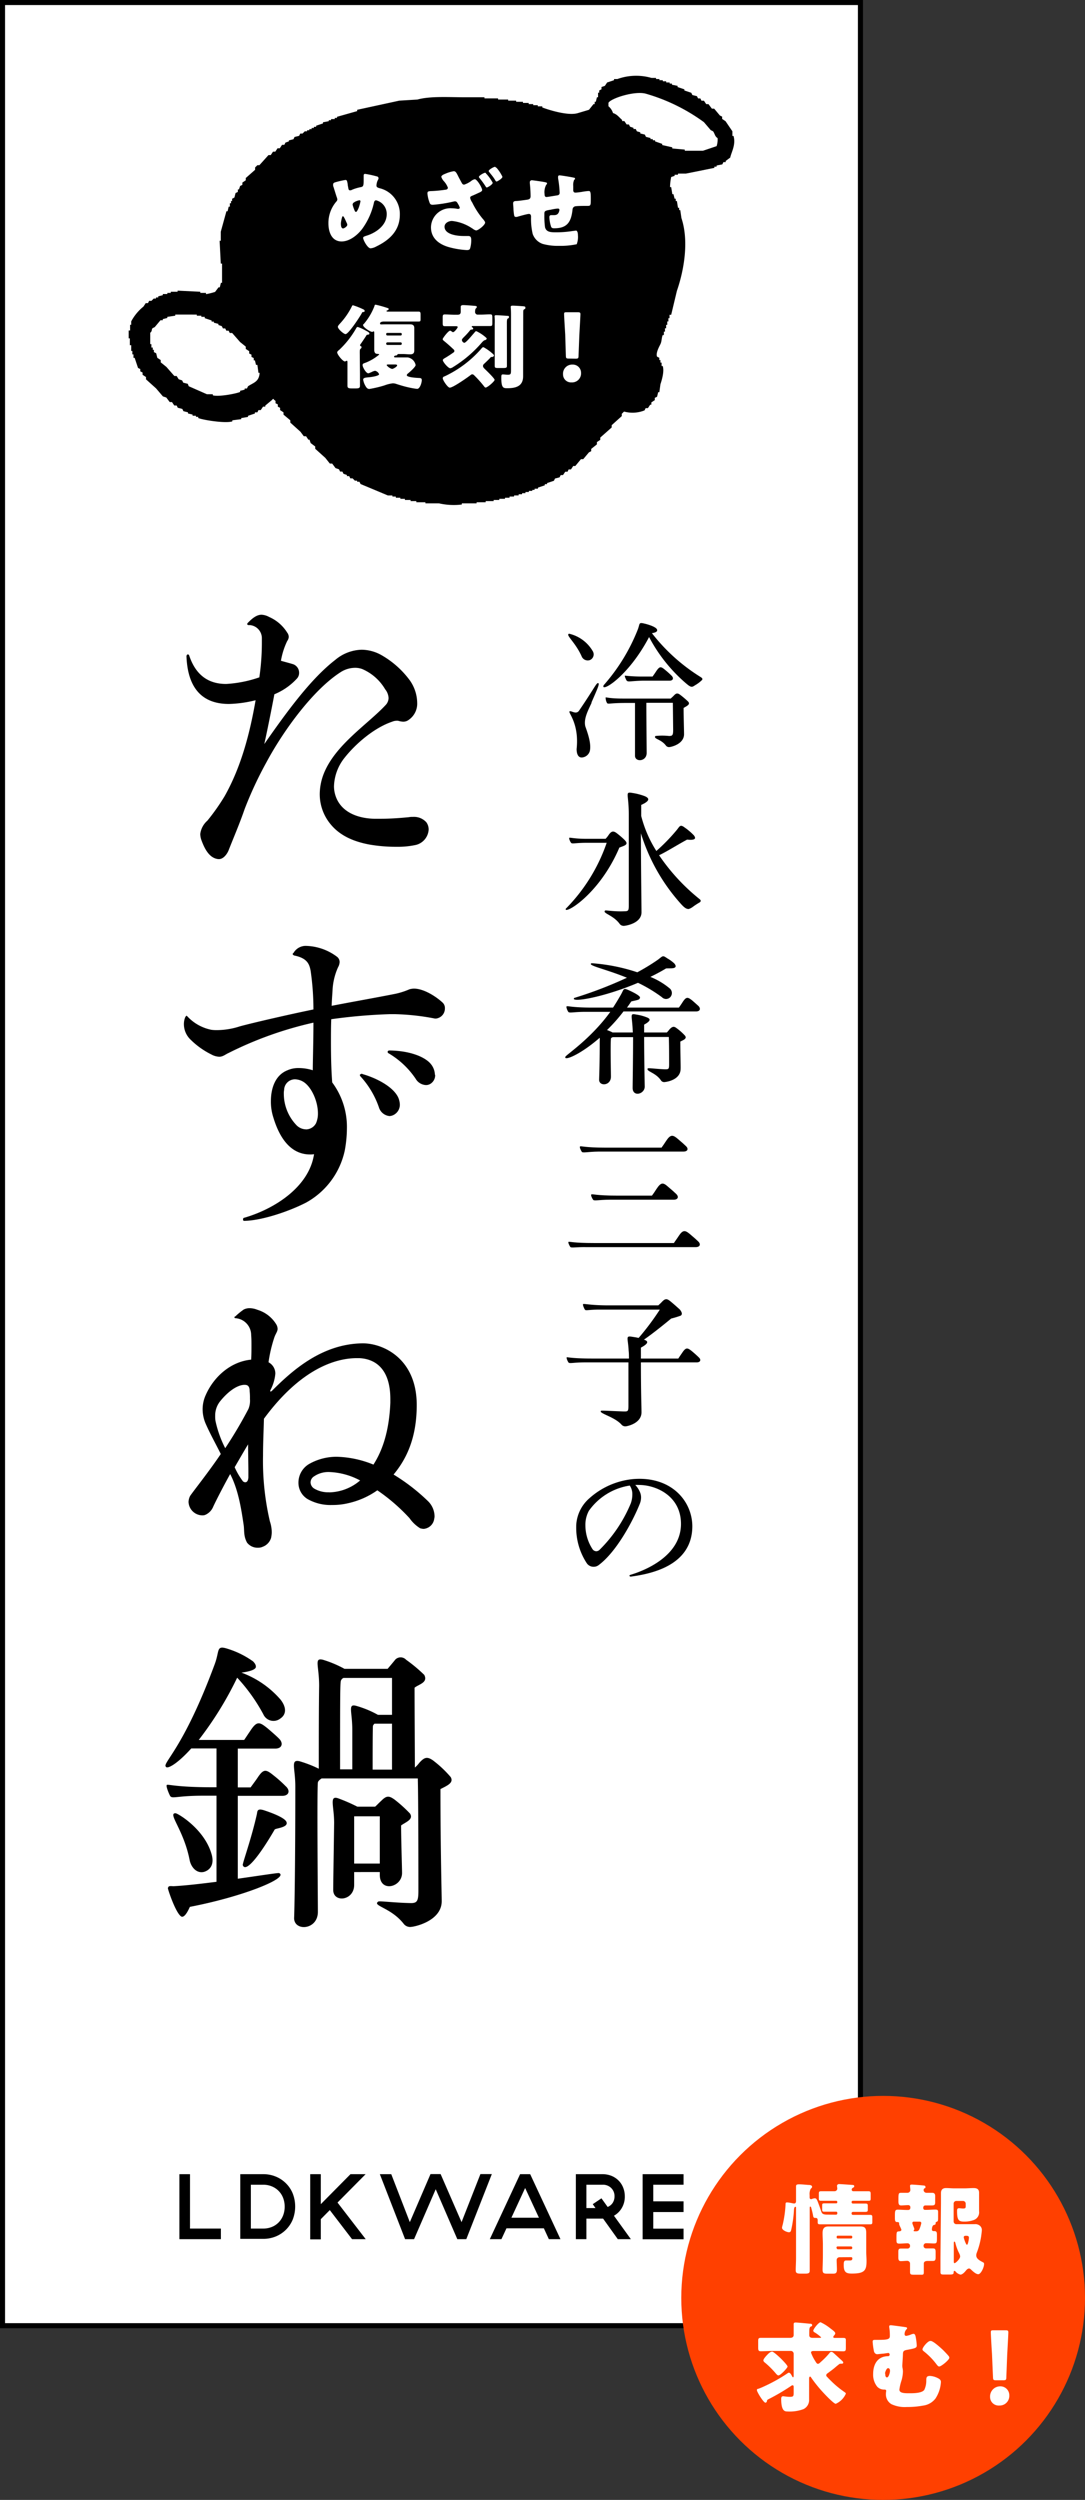
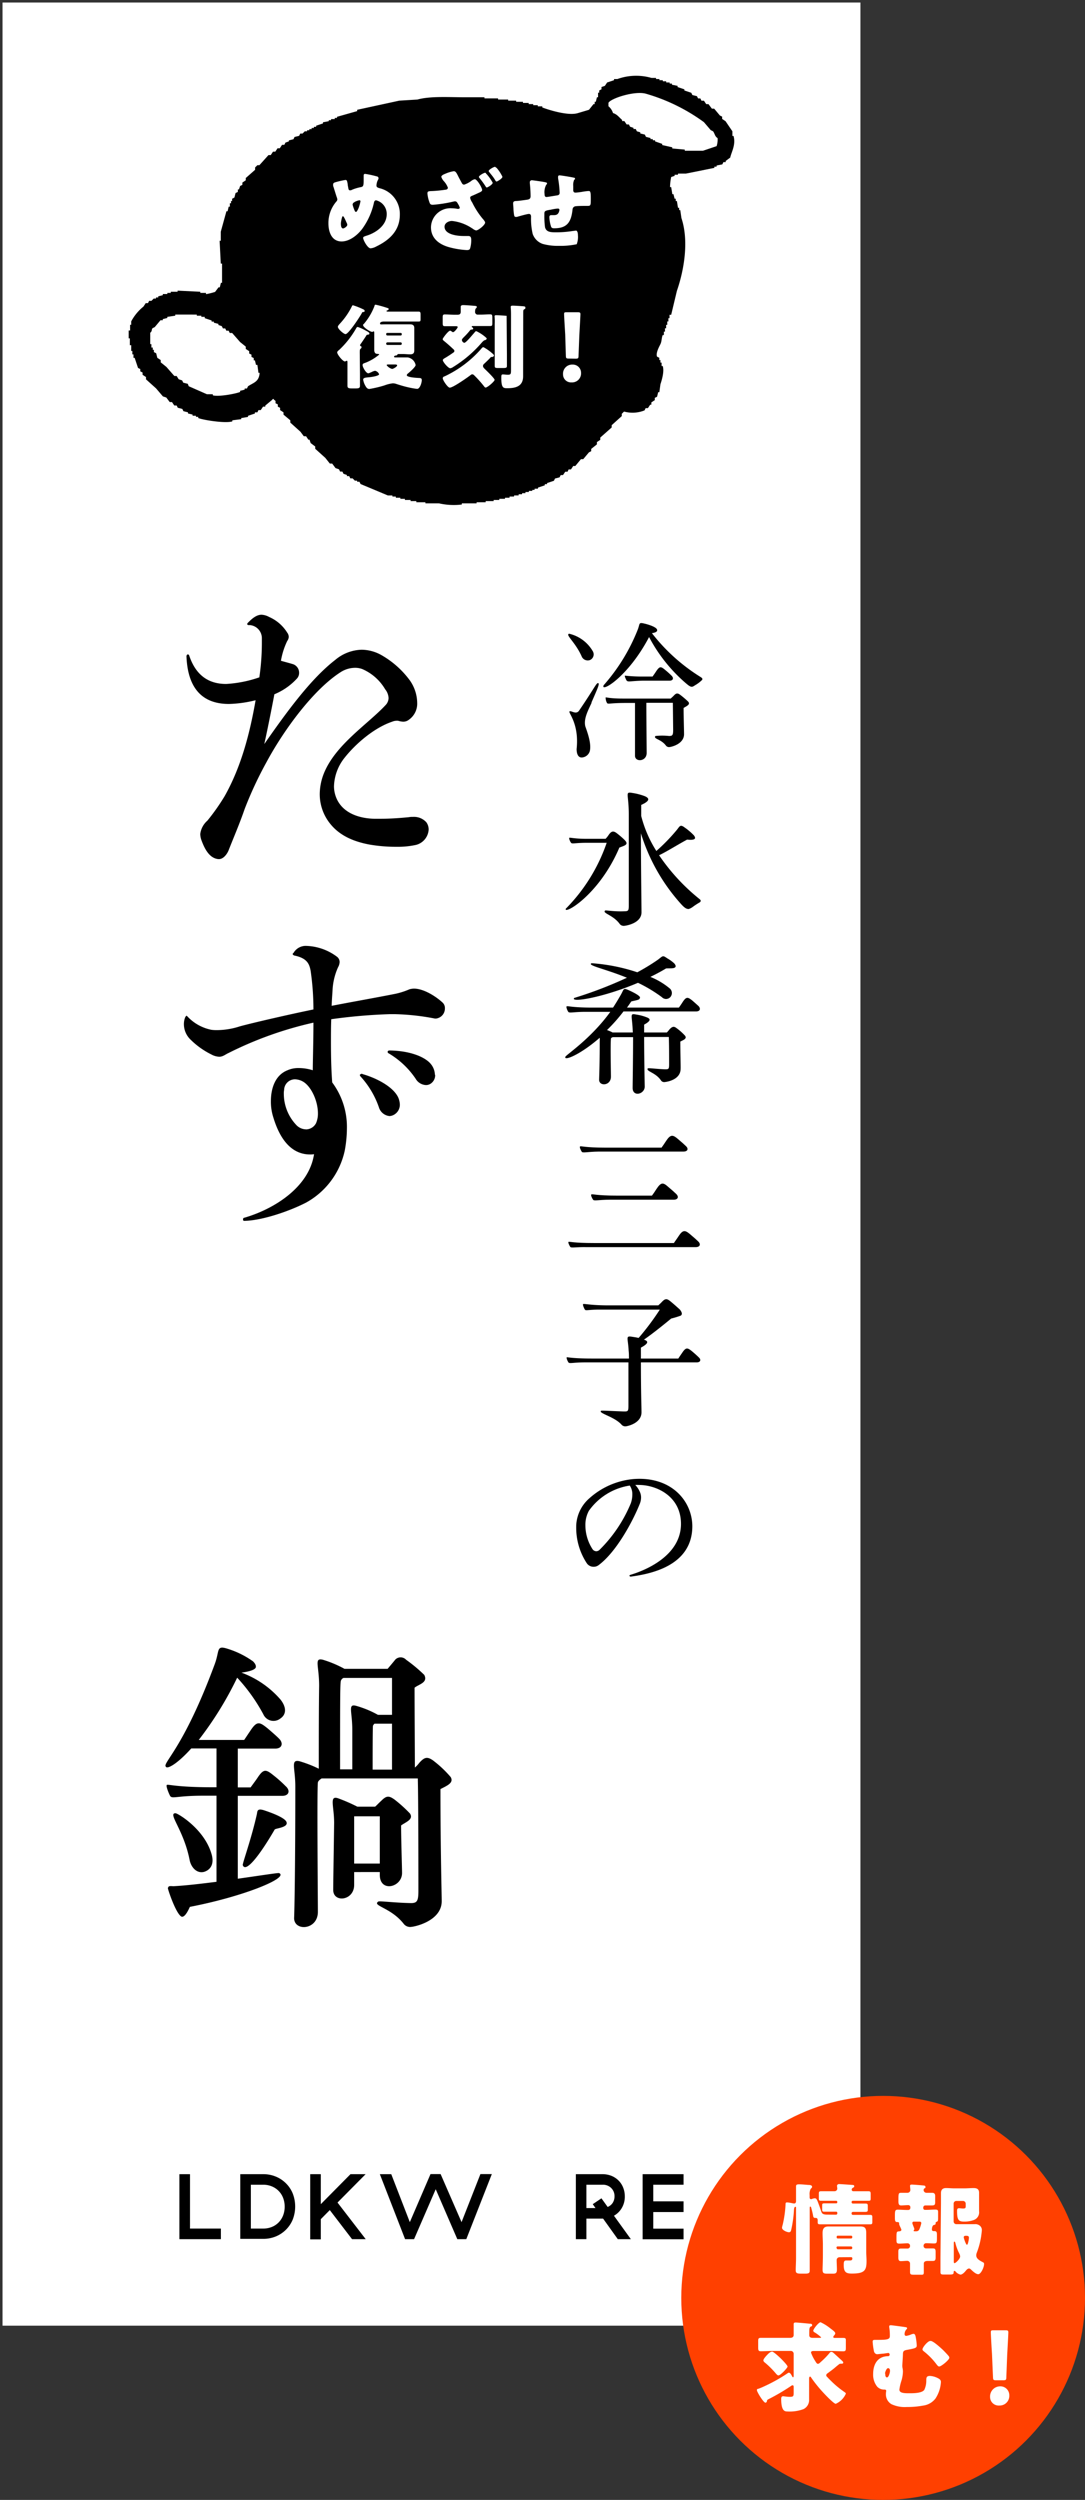
<svg xmlns="http://www.w3.org/2000/svg" id="レイヤー_1" data-name="レイヤー 1" viewBox="0 0 215 495">
  <rect x="0" y="0" width="215" height="495" fill="#333333" stroke="none" />
  <defs>
    <style>.cls-1{fill:#fff;}.cls-2{fill-rule:evenodd;}.cls-3{fill:#ff4000;}</style>
  </defs>
  <title>アートボード 2</title>
  <rect class="cls-1" x="0.5" y="0.5" width="170" height="460" />
-   <path d="M171,461H0V0H171ZM1,460H170V1H1Z" />
  <path class="cls-2" d="M145.35,26.92h-.22V26l-1.36-2-.67-.45v-.45l-.45-.23-1.13-1.35h-.45l-.68-.9h-.45l-.45-.68H139l-.22-.45h-.45l-.23-.45-.9-.22-.22-.45-1.36-.45v-.23l-1.35-.45V17l-1.12-.22v-.23h-.46v-.22h-.67V16.1h-.68v-.22h-.67v-.23H130v-.22h-.9a11,11,0,0,0-6.76.22h-.67v.23l-1.36.45-.45.67-.67.23v.45l-.45.23v.45h-.23v.9h-.22l-.23.9h-.22v.45h-.23l-.9,1.13-2.25.67c-1.94.56-5.75-.66-7-1.13v-.22h-.9v-.23h-.9v-.22h-.9v-.23h-1.13v-.22h-1.35v-.23h-1.58v-.22h-2v-.23H96v-.22H92.18c-3.15,0-6.93-.26-9.46.45l-3.6.22-8.34,1.81V22l-4,1.13v.22h-.45v.23H65.6v.22h-.45V24L64,24.21v.23l-1.35.45v.22h-.45v.23h-.45v.23h-.45v.22h-.45V26h-.45l-.45.45h-.45l-.23.45-.9.22-.22.45-.91.23V28l-.67.23-.23.45h-.45l-.45.68H55l-.45.67h-.45l-.45.68h-.45l-1.8,2H51l-.45.45v.46L48.7,35.25v.45l-.67.45v.45l-.45.23-.23.68h-.22V38l-.45.22-.23.9-.45.23v.45h-.22v.45h-.23v.67h-.23l-.22.91h-.23l-1.12,4.05v1.8h-.23l.23,4.51H44V56h-.22l-.23.9H43.3l-.68.9a14.33,14.33,0,0,1-1.8.45V58H39.69v-.23l-4.5-.22v.22H33.84V58h-.68v.22h-.9v.23l-.9.22v.23h-.45v.22h-.45l-.45.45h-.46l-.22.45h-.45l-.45.68A9.52,9.52,0,0,0,26,63.64v.67h-.22v1.13H25.5V67h.23v1.35H26V69.5h.23v.67h.22v.68h.23l.67,2,.45.23v.45l.45.23v.45l.68.45v.45l2,1.8,1.35,1.58.67.22.68.9h.45l.45.68H35l.23.45.9.23.22.45.9.22v.23l.91.22v.23h.67v.22h.45v.23c.86.37,5.3,1.11,6.76.67v-.22L47.8,83v-.22l1.35-.23v-.22l1.36-.45v-.23H51l.22-.45h.45l.45-.68h.45v-.22l1.36-1.13c.19-.25,0,0,.22-.22.15.27.36.31.45.45v.45l.45.22v.45l.45.23v.45l.68.45v.45l1.35,1.13v.45l2,1.8.67.9h.45l.45.68h.23l.23.67.9.68v.45l2,1.8.9,1.13h.46l.67.9.68.23.22.45h.45l.23.45.67.22v.23h.45l.23.45h.45l.45.45h.45v.22h.45l.23.45,5.4,2.26h.91v.22h.67v.23h.9v.22h.9V99h1.13v.22H82.5v.23h1.8v.22H87a13.25,13.25,0,0,0,4.51.23v-.23h2.93v-.22h1.8v-.23h1.58V99h1.12v-.23h1.13v-.22h.9v-.23h.9v-.22h.9v-.23h.68v-.22h.67v-.23h.68v-.22h.68V97h.45v-.23h.67v-.22l1.35-.45v-.23h.45v-.22l1.36-.45.22-.45.9-.23.23-.45h.45l.45-.67h.45l.22-.45h.46l.45-.68H114l1.12-1.35h.45l1.13-1.35.45-.23v-.45l1.13-.9v-.45l.67-.45v-.45l2.26-2v-.45l2-1.8v-.45l.45-.45a6.35,6.35,0,0,0,4.06-.23l.22-.45h.45l.45-.68h.23v-.45l.68-.45v-.45l.45-.22.22-.9h.23l.22-1.58c.21-.63.82-2.51.45-3.61h-.22v-.67h-.23V71.3h-.22v-.45l-.45-.23c-.31-.73.5-2.11.67-2.48.28-.59.2-1.16.45-1.8h.23v-.67h.22V65h.23v-.68h.22v-.67h.23V63h.22v-.67H133l1.13-4.73c1.43-4.14,2.41-9.88.9-14.42l-.23-1.58h-.22v-.45h-.23l-.22-1.35h-.23v-.45h-.22l-.23-.9h-.22L133,37.05h-.23a10.74,10.74,0,0,1,.23-2l.68-.23v-.22h.67v-.23h1.58l5.63-1.13V33H142v-.23l1.13-.22.22-.45h.45v-.23l.9-.67C144.92,30.13,145.86,28.64,145.35,26.92ZM49.15,76.48l-.22.45h-.45v.23l-.9.22v.23c-.74.32-4.16,1-5.41.67v-.22H41l-3.6-1.58L37.21,76l-.9-.23-.22-.45-.68-.22L35,74.45h-.45l-1.58-1.8-1.12-.9V71.3l-.68-.45-.22-.9-.45-.23v-.45h-.23v-.45H30v-.68h-.23V65.89c.45-.39.19-.52.45-.9l.45-.23,1.13-1.35h.45v-.22l.9-.23v-.22l1.58-.23v-.22H39v.22h.9v.23h.67V63l1.36.45v.23h.45v.22l.9.23v.22l.67.23.23.45h.45l.22.45h.45l.23.45H46l1.58,1.8,1.12.9v.46l.68.45V70l.45.22v.45l.45.23v.45h.23l.22.9H51l.22,1.58h.23C51.32,75.61,50.29,75.73,49.15,76.48ZM142,28.94l-2.7.91h-3.61v-.23l-2.47-.22v-.23l-2-.45v-.23L129.81,28v-.22h-.45v-.23h-.46v-.22l-.9-.23-.22-.45-.9-.22v-.23L126.2,26l-.22-.45h-.45v-.23l-.68-.23-.23-.45h-.45l-.45-.67h-.45v-.23c-.57-.48-1-1.13-1.8-1.35a2.83,2.83,0,0,0-.9-1.35v-.68c.47-.9,5.26-2.43,7.43-1.8a36.67,36.67,0,0,1,11.49,5.63l1.35,1.58.46.23c.38.54.34,1,.9,1.35A4.23,4.23,0,0,1,142,28.94Z" />
  <path d="M115.24,129.92c-1.29-2.85-3.27-4.23-2.46-4.44a7.35,7.35,0,0,1,4.71,3.51,1.22,1.22,0,0,1-.6,1.71A1.3,1.3,0,0,1,115.24,129.92Zm2,9.21c-.66,1.47-1.62,3.15-1.26,4.68.45,1.29,1.23,3.39.9,4.89a1.75,1.75,0,0,1-1.62,1.29c-1,0-1-1.44-1-1.68.54-5-1.68-7.17-1.41-7.44s1.29.72,1.89-.15c3.06-4.47,3.42-5.52,3.78-5.46S118.45,136.25,117.19,139.13ZM139,134.75a6.52,6.52,0,0,1-1.26.93c-.63.42-.78.51-1.86-.42a31.29,31.29,0,0,1-7.26-9.12c-4.2,8-9.72,11.13-9,9.54a37.37,37.37,0,0,0,6.75-11c.48-1.23.12-1.5,1.35-1.2.54.12,2.22.6,2.46,1.14s-.6.69-1,.75a36.7,36.7,0,0,0,9.72,8.73C139.18,134.3,139.33,134.48,139,134.75Zm-15.63,3.57h9.54c.18-.18.36-.33.51-.48.45-.48.72-.75,1.35-.27a17.16,17.16,0,0,1,1.59,1.35c.51.57-.27.87-.9,1.26,0,1.65.09,4.62.09,5.25-.06,1.92-2.52,2.46-2.85,2.49a.77.77,0,0,1-.75-.3c-1-1.32-2.55-1.29-2.07-1.89a12.56,12.56,0,0,1,2.7,0c.69,0,.81-.18.81-1.23l-.06-5.34h-5.25c0,3.3.06,9.3.06,9.93,0,1.71-2.25,1.86-2.31.6V139.19H124c-3.21,0-3.51.3-3.72,0a2.21,2.21,0,0,1-.27-1.08C120.07,138,120.58,138.32,123.4,138.32Zm.81-3.54c-.12-.21-.48-.93-.33-1a29.67,29.67,0,0,0,3.36.18h2.1s.48-.66.72-1.05c.69-1,.9-1,1.8-.24a15.62,15.62,0,0,1,1.23,1.11c.48.45.36,1-.39,1h-5.37C125,134.84,124.45,135.08,124.21,134.78Z" />
  <path d="M112.12,179.93a34.55,34.55,0,0,0,8.1-13.05h-4c-2.22,0-2.85.27-3.06,0s-.48-.93-.33-1,1,.21,3.39.21H120a5.41,5.41,0,0,0,.6-.75c.6-.87,1-.87,1.77-.24a16,16,0,0,1,1.35,1.17c.6.6.57.9-.06,1.2-.42.18-.87.33-.93.36C118.69,177.32,111.61,181.22,112.12,179.93Zm11.58,3.39a1,1,0,0,1-.87-.33c-1.29-1.83-3.57-2.16-2.91-2.7.12-.09,1.77.24,3.78.15.78,0,.9-.12.9-1.11,0-.15,0-17.67,0-18.06,0-4.11-.84-4.53.72-4.26a12.09,12.09,0,0,1,2.43.63c.63.27,1.47.78-.69,1.74v2.19a24,24,0,0,0,3,6.93,36.93,36.93,0,0,0,4.08-4.2c.57-.72.66-1.11,1.53-.45a11.74,11.74,0,0,1,1.83,1.56c.18.24.27.45.21.6-.18.39-1.2.27-1.56.24-2,1.08-4.17,2.46-5.55,3.09a39.59,39.59,0,0,0,8,8.67c.24.18.39.42.06.66a13.92,13.92,0,0,0-1.38.9,2.61,2.61,0,0,1-.81.42c-.33,0-.69-.06-1.53-1A37.3,37.3,0,0,1,127,165c0,5.85.12,14.79.12,15.66C127.09,182.81,124.12,183.29,123.7,183.32Z" />
  <path d="M138.4,199.19c.48.48.36,1.05-.39,1.08H123.55a33.25,33.25,0,0,1-3.27,3.69,7.29,7.29,0,0,1,1.11.48h4c-.09-3.51-.75-3.84.75-3.54a9.24,9.24,0,0,1,2.1.57c.57.24.9.6-.6,1.41,0,.45,0,1,0,1.56h4.5c.15-.15.45-.51.54-.63.51-.54.84-.63,1.29-.3a10.93,10.93,0,0,1,1.77,1.56c.48.63-.45.9-.93,1.17,0,2.31.09,5,.06,5.37,0,2.22-2.76,2.61-3.12,2.64a.75.75,0,0,1-.78-.33c-1.08-1.59-3-1.77-2.61-2.37.09-.12,1.74.12,3.39.18.72,0,.84,0,.84-1,0-1.59,0-3.81-.06-5.4h-4.89c0,3.57.09,8.49.12,9.81,0,1.53-2.4,2.13-2.4.27,0-.63.09-5.79.09-10.05v0h-4c-.21.06-.39.18-.39.33-.12,1.2,0,6.54,0,7.5,0,1.8-2.28,1.95-2.34.66,0-.57.12-2.73.12-7.77a3.82,3.82,0,0,0,0-.6c-3.81,3.33-7.14,4.68-6.81,3.78.12-.39,5-3.51,8.91-8.91H116c-2.31,0-3.18.3-3.39,0s-.45-.93-.33-1.08,1,.24,5,.24h4.2c.51-.78,1-1.59,1.5-2.46.66-1.14.48-1.44,1.38-1.08.69.3,2.31,1.05,2.46,1.5a.48.48,0,0,1-.36.48c-.36.15-1.35.3-1.38.36-.27.39-.54.81-.84,1.2h10.29c.21-.3.51-.72.75-1.11.72-1.08,1-1,1.89-.3C137.74,198.59,138.19,199,138.4,199.19ZM132,191.75c-1,.6-2.07,1.17-3.12,1.68a14.58,14.58,0,0,1,3.75,2.22,1.2,1.2,0,0,1,.18,1.8,1.14,1.14,0,0,1-1.65,0,28.79,28.79,0,0,0-4.74-2.85c-6.9,2.94-13.53,4-12.63,3a81.81,81.81,0,0,0,10.44-4c-4.41-1.8-7.95-2.43-7-2.88a36.62,36.62,0,0,1,9.06,1.8,42.51,42.51,0,0,0,4.08-2.49c1.05-.81.93-.9,1.86-.27a7.45,7.45,0,0,1,1.38,1c.3.36.39.66.09.84S132.82,191.72,132,191.75Z" />
  <path d="M113,246.89c-.15-.21-.51-.93-.33-1s1,.24,5,.24h15.87c.24-.39.6-.84.9-1.32.87-1.35,1.32-1.26,2.31-.42.72.6,1.32,1.14,1.56,1.38.63.57.42,1.17-.45,1.17H116.35C114.07,246.89,113.2,247.16,113,246.89Zm2.28-18.84c-.15-.21-.51-.93-.33-1.05s1,.24,4.92.24h11.22c.27-.39.6-.84.9-1.32.87-1.32,1.32-1.26,2.31-.42.72.6,1.32,1.14,1.56,1.38.66.57.42,1.14-.42,1.14h-16.8C116.35,228.05,115.48,228.35,115.27,228.05ZM132.4,235c.72.6,1.32,1.14,1.56,1.38.63.57.39,1.17-.45,1.17H120.88c-2.28,0-3.15.3-3.36,0s-.51-.93-.33-1.05,1,.24,5,.24h7c.27-.36.6-.84.9-1.32C131,234.05,131.41,234.11,132.4,235Z" />
  <path d="M133,261.08c-2.22,1.83-4.11,3.3-5.43,4.2a.11.11,0,0,1,.09,0c.69.24,1.08.63-.66,1.56V269h7.41c.21-.33.48-.72.75-1.11.75-1.14,1.05-1.05,1.89-.39.69.57,1.2,1.05,1.41,1.26.54.48.33,1-.39,1H127c0,5.94.12,8.94.12,9.87,0,2.07-2.46,2.7-3.09,2.79a1,1,0,0,1-.9-.36c-1.44-1.59-4.71-2.25-4-2.73.15-.06,2.58.09,4.5.15.78,0,.9,0,.9-1.17v-8.55H116c-2.52,0-3.15.3-3.36,0s-.45-.93-.33-1,1,.24,5,.24h7.32c0-.57,0-1.08-.06-1.56-.12-2.61-.72-3,.81-2.73.42.06.78.12,1.17.21a51.16,51.16,0,0,0,4.2-5.61H118.9c-2.4,0-2.82.27-3,0s-.45-.93-.36-1.08,1.29.21,4.62.24h10.29c.12-.12.36-.33.57-.54.84-.93,1.14-.84,2-.12s1.47,1.29,1.65,1.44c.42.48.63,1,.21,1.26A17.93,17.93,0,0,1,133,261.08Z" />
  <path d="M125,312.18H125c-.15,0-.27-.09-.27-.18s.06-.12.21-.18c2.76-.81,10-3.69,10-10.08,0-5.49-4.86-7.71-8.34-7.71a5.78,5.78,0,0,0-.72,0,4.66,4.66,0,0,1,1,1.59,2.6,2.6,0,0,1,.15.84,3.39,3.39,0,0,1-.27,1.35c-1.41,3.51-4.65,9.51-8.13,12.09a1.57,1.57,0,0,1-1,.33,1.6,1.6,0,0,1-1.35-.69,12.77,12.77,0,0,1-2.1-7.19v-.28a7.57,7.57,0,0,1,2.61-5.4,15.1,15.1,0,0,1,8.76-3.81c7.5-.57,11.64,4.38,11.64,9.39C137.14,310.14,128.74,311.67,125,312.18ZM125,297.66a5.24,5.24,0,0,0,.3-1.71,3,3,0,0,0-.51-1.8,12.18,12.18,0,0,0-8.1,5A5.8,5.8,0,0,0,116,302a8.68,8.68,0,0,0,1.41,4.74.93.93,0,0,0,.75.42,1,1,0,0,0,.6-.24A28,28,0,0,0,125,297.66Z" />
  <path d="M84.94,164.29a3.33,3.33,0,0,1-2.48,3,16.72,16.72,0,0,1-3.85.38,30.72,30.72,0,0,1-5.39-.44c-3-.56-5.77-1.67-7.69-4a9.31,9.31,0,0,1-2.17-6.07,11.27,11.27,0,0,1,.81-4c2.29-5.71,8.68-9.74,12.21-13.52a2.09,2.09,0,0,0,.62-1.42,3,3,0,0,0-.68-1.74,9.73,9.73,0,0,0-4.53-4,4,4,0,0,0-1.42-.25,5.35,5.35,0,0,0-2.79.81c-5.4,3.41-11.29,11.41-14.76,17.85a74.94,74.94,0,0,0-4.34,9.3c-1,2.92-2.29,5.89-3.16,8.13-.31.8-1.06,1.79-1.92,1.79h-.13c-1.92-.18-2.85-2.35-3.41-3.9a4,4,0,0,1-.18-1.06,4.2,4.2,0,0,1,1.42-2.66,41.89,41.89,0,0,0,3.41-4.84c3.29-5.83,5-12.46,6.14-19a24.14,24.14,0,0,1-5.27.74c-3.91,0-8.12-1.67-8.43-9.42,0-.43.43-.56.56-.12,1.48,4.4,4.4,5.58,7.31,5.58a24.3,24.3,0,0,0,6.57-1.31,47.3,47.3,0,0,0,.5-6.75v-.93a2.6,2.6,0,0,0-2.42-2.67c-.25.06-.49-.06-.49-.19a.45.45,0,0,1,.12-.24c1.18-1.24,2-1.62,2.73-1.62a3.44,3.44,0,0,1,1.49.44,7.94,7.94,0,0,1,3.59,3.1,1.46,1.46,0,0,1,.31.87,1.62,1.62,0,0,1-.31.8,14.62,14.62,0,0,0-1.24,3.91c.87.25,1.61.43,2.42.68a1.79,1.79,0,0,1,1.18,1.67,1.64,1.64,0,0,1-.44,1.18,12.53,12.53,0,0,1-4.46,3.1c-.5,2.67-1.43,7.32-2,9.86,4.41-6.32,9.18-12.9,14.08-16.68a8.45,8.45,0,0,1,5.21-2,8.15,8.15,0,0,1,4,1.11,18.13,18.13,0,0,1,5.58,5,7.91,7.91,0,0,1,1.43,4.41A3.89,3.89,0,0,1,81,142.53a1.78,1.78,0,0,1-1.12.37,3.68,3.68,0,0,1-.8-.13,1.12,1.12,0,0,0-.44-.06,2.38,2.38,0,0,0-.93.19c-3.66,1.24-7.31,4.46-9.42,7.13a9.49,9.49,0,0,0-2.11,5.7,6.19,6.19,0,0,0,.68,2.73c1.43,2.73,4.59,3.6,7.32,3.66h1.18c1.92,0,3.78-.13,5.64-.31a3.64,3.64,0,0,1,.8-.06,3.31,3.31,0,0,1,2.67,1.05A2.41,2.41,0,0,1,84.94,164.29Z" />
  <path d="M88.16,199.63a2,2,0,0,1-1.74,2.05h-.24a46.74,46.74,0,0,0-7.94-.87h-1a108.13,108.13,0,0,0-11.6,1c-.06,1.49-.06,3-.06,4.59,0,2.73.06,5.45.25,7.93a14.72,14.72,0,0,1,2.91,9.24,24.16,24.16,0,0,1-.43,4.28,15.48,15.48,0,0,1-7.69,10.29c-3.53,1.8-8.8,3.54-12.21,3.6a.23.23,0,0,1-.25-.25c0-.19.06-.37.25-.37,5.82-1.68,12.83-6,13.82-12.59a3.64,3.64,0,0,1-.8.06c-2.61,0-5.52-1.55-7.26-7.31a10.11,10.11,0,0,1-.49-3.23c0-2.48.8-5.14,3.28-6.13a5.32,5.32,0,0,1,2.23-.44,9.28,9.28,0,0,1,2.79.44c0-1.8.13-5.77.13-9.43a72.91,72.91,0,0,0-16.8,6c-.69.31-1.12.75-1.86.75a3.47,3.47,0,0,1-1.55-.44,15.76,15.76,0,0,1-4.1-2.91,4.26,4.26,0,0,1-1.36-3.1,3.73,3.73,0,0,1,.19-1.18c.12-.31.24-.49.37-.49l.12.12a8.83,8.83,0,0,0,4.78,2.67,7.65,7.65,0,0,0,1.17.06,14.85,14.85,0,0,0,4.47-.75c2.73-.74,10-2.41,14.57-3.34a53.6,53.6,0,0,0-.56-7.69c-.25-1.24-.62-2.48-3.29-3C58,189,58,189,58,188.9s.06-.12.18-.24a2.78,2.78,0,0,1,2.42-1.37,10.68,10.68,0,0,1,6.2,2.17,1.32,1.32,0,0,1,.5,1.06,2.35,2.35,0,0,1-.31,1A12.49,12.49,0,0,0,65.9,196c-.06,1.12-.12,1.55-.18,3.16,3.47-.68,9.73-1.79,12.77-2.41a14.81,14.81,0,0,0,2.66-.87,3.79,3.79,0,0,1,.87-.13c1.86,0,4.22,1.43,5.64,2.73A1.45,1.45,0,0,1,88.16,199.63Zm-27.53,24a2.28,2.28,0,0,0,2-1.24,4.76,4.76,0,0,0,.37-1.92c0-2.48-1.3-5.21-2.79-6.2a3.38,3.38,0,0,0-1.74-.56,2.15,2.15,0,0,0-2.17,2.11,3.17,3.17,0,0,0-.06.75,9,9,0,0,0,2.42,6.13A2.72,2.72,0,0,0,60.63,223.62Zm18.6-5a2.27,2.27,0,0,1-1.3,2.17,2,2,0,0,1-.74.19,2.44,2.44,0,0,1-2.11-1.74,17.54,17.54,0,0,0-3.66-6.13c-.06-.13-.12-.19-.12-.25s.18-.25.37-.25a.22.22,0,0,1,.18.06c2.67.75,6.08,2.48,7.07,4.65A3.84,3.84,0,0,1,79.23,218.66Zm7-5.82a2,2,0,0,1-.69,1.61,1.66,1.66,0,0,1-1.17.43,2.49,2.49,0,0,1-2-1.24A16.59,16.59,0,0,0,77,208.56a.35.35,0,0,1-.19-.25c0-.19.13-.31.38-.31,4.15.06,6.94,1.3,8.06,2.54A3.52,3.52,0,0,1,86.18,212.84Z" />
-   <path d="M83.94,302.73a3.37,3.37,0,0,1-.68-.12,7.1,7.1,0,0,1-2.11-2,36.89,36.89,0,0,0-6.38-5.52,16.08,16.08,0,0,1-5.71,2.54,13.45,13.45,0,0,1-3.28.37,9.18,9.18,0,0,1-4.84-1.18,3.76,3.76,0,0,1-1.8-3.28,4.28,4.28,0,0,1,2.11-3.66,11,11,0,0,1,5.52-1.43A20.54,20.54,0,0,1,74,290c1.55-2.41,3.1-6.13,3.35-12.27v-.68c0-6.51-3.47-8-6.14-8.13h-.49c-4.16,0-11.1,2.05-18.42,12-.06,2.42-.18,4.9-.18,7.32a52.69,52.69,0,0,0,1.36,13,6.91,6.91,0,0,1,.37,2.23,7,7,0,0,1-.12,1,2.71,2.71,0,0,1-1.67,1.8,2.14,2.14,0,0,1-.93.19,2.64,2.64,0,0,1-2.17-1c-.75-1.36-.5-2.41-.69-3.59-.43-2.85-1-6.82-2.66-10-.87,1.55-2.54,4.71-3.35,6.44a3,3,0,0,1-1.67,1.68,1.81,1.81,0,0,1-.56.06,2.77,2.77,0,0,1-2.67-2.67,2.84,2.84,0,0,1,.31-1.17c.62-.93,3.66-4.72,6.08-8.31-1.12-2.23-2.11-4-2.92-5.83a7.3,7.3,0,0,1-.68-3,6.82,6.82,0,0,1,.62-2.85c1.61-3.66,5-6.63,9-7,.06-.93.06-1.92.06-2.85,0-.68,0-1.36-.06-2a3.35,3.35,0,0,0-3-3.35c-.25,0-.31-.06-.31-.19s.06-.12.18-.18a13.21,13.21,0,0,1,1.68-1.37,2.57,2.57,0,0,1,1.17-.25,4.09,4.09,0,0,1,1.49.31,6.59,6.59,0,0,1,3.78,2.92,1.82,1.82,0,0,1,.25.87c0,.49-.37.93-.62,1.61a27.58,27.58,0,0,0-1.18,5A2.52,2.52,0,0,1,54.56,272a8.55,8.55,0,0,1-.93,3.17.4.4,0,0,0-.07.24c0,.07,0,.13.07.13s.12-.06.24-.13c4-4,9.86-9.3,17.92-9.42,4-.06,10.79,2.91,10.79,12.21,0,6.64-2.11,10.79-4.59,13.77a38.35,38.35,0,0,1,6.76,5.21,4.29,4.29,0,0,1,1.36,3,1.61,1.61,0,0,1-.06.5A2.3,2.3,0,0,1,83.94,302.73ZM49.22,279a4.26,4.26,0,0,0,.31-2,12.47,12.47,0,0,0-.06-1.55c0-1-.43-1.24-.93-1.24h-.25c-1.61.13-3.41,1.68-4.65,3.23a4.48,4.48,0,0,0-1,2.91,5.49,5.49,0,0,0,.06,1,21.61,21.61,0,0,0,1.93,5.4A88.82,88.82,0,0,0,49.22,279ZM48.6,293.5c.31,0,.56-.25.62-.93v-1.12c0-1.49-.06-3.91-.06-5.46-.8,1.31-2,3.41-2.66,4.53a14.08,14.08,0,0,0,1.55,2.67A.66.66,0,0,0,48.6,293.5Zm16.62,2a9.72,9.72,0,0,0,6.14-2.36,14,14,0,0,0-6.14-1.67,5.05,5.05,0,0,0-3,.87,1.42,1.42,0,0,0-.68,1.18,1.5,1.5,0,0,0,.74,1.24A5.42,5.42,0,0,0,65.22,295.48Z" />
  <path d="M37.63,377.57c-.06.06-1.05,2.6-1.86,1.8-1.05-.93-2.42-5-2.48-5.4-.06-.18,0-.24.06-.24,0-.38.62-.25,1.06-.25,2.48-.13,5.51-.5,8.49-.87V355.56H40.23c-5.27,0-6.07.68-6.51.06-.24-.43-.86-1.92-.68-2.17s1.55.44,9.12.44h.74V346.2h-5c-2.79,3.1-4.71,4.09-5,3.66-.87-.75,3.35-3.29,9.67-20.4.93-2.54.31-3.6,2.17-3.1a17.76,17.76,0,0,1,5.4,2.6c.43.44.62.81.55,1.18-.18.62-1.92.93-2.85,1.05a18.81,18.81,0,0,1,7.75,5.34c1.3,1.67,1.06,3,0,3.72a2.2,2.2,0,0,1-3.41-.81A34.88,34.88,0,0,0,47,332.19a68.67,68.67,0,0,1-7.62,12.33h9c.31-.43.74-1.11,1.17-1.73,1.37-2.11,1.86-1.86,3.48-.56,1.17,1,1.92,1.67,2.23,2,.93.87.68,2-.68,2H47.12v7.69h2.54c.31-.44.87-1.18,1.3-1.8,1.3-2,1.74-1.8,3.35-.5a24.85,24.85,0,0,1,2.29,2.05c.93.8.75,1.92-.68,1.92h-8.8V372c4.4-.62,7.93-1.18,8.18-1.12C57.35,371.8,48.29,375.52,37.63,377.57Zm-.06-9.3c-1.18-6-4.4-9.24-2.79-9.24.43,0,5.7,3.1,7.13,8.06.62,2.05-.25,3.16-1.43,3.54C38.93,371.06,37.82,369.63,37.57,368.27Zm19.22-7.44c.31,1.05-2.23,1.18-2.36,1.43-3.1,5.33-5.76,8.61-6.32,7.06-.13-.24,1.67-5.08,2.79-10.1.12-.56,0-1.24,1.49-.75C52.57,358.54,56.54,359.78,56.79,360.83Zm32.49-9c.74,1.18-.69,1.74-2,2.42,0,12.09.25,20.89.25,22.19,0,3.79-5,5-6,5.09a1.6,1.6,0,0,1-1.55-.62c-2.54-3.23-6.33-3.54-5-4.4.25-.13,3.16.24,6.26.31,1.43.06,1.67-.38,1.67-2.48,0-1.24,0-18-.12-22.2H63.73c-.37.25-.68.5-.74.81-.19,1.36,0,23.56,0,25.54.06,3.72-4.78,4-4.71,1.24.06-.93.24-10.11.24-26,0-3.66-1-5.39.81-5a23.55,23.55,0,0,1,3.84,1.49c0-5.89,0-11.59.07-16.43,0-4-1.06-5.58.74-5.15a22,22,0,0,1,4.28,1.8h8.55c.62-.74,1-1.18,1.55-1.86a1.48,1.48,0,0,1,2.11.06,30.35,30.35,0,0,1,3.6,3c.8,1.55-1.12,1.86-1.92,2.54,0,4.22.06,12.84.06,15.81a5.94,5.94,0,0,0,.87-.93c1-1.11,1.55-1.3,2.72-.49A22.12,22.12,0,0,1,89.28,351.84Zm-9.8,9.61c0,2.67.19,8.56.19,9.36.06,2.92-4.41,4-4.41.44v-.56H70.18v2.54c0,3.16-4.15,3.6-4.15,1,0-1.49.12-8.8.18-13.27,0-3.34-1-5.45.75-4.89a33.7,33.7,0,0,1,3.84,1.67h3.53c.25-.19.62-.62,1.24-1.18,1-1,1.49-1.05,2.67-.18a27.11,27.11,0,0,1,3,2.72C82,360.27,80.41,360.77,79.48,361.45Zm-11.41-29.2a.94.94,0,0,0-.56.74c-.12,1.12-.12,5.09-.12,17.36h2.42v-7.81c0-3.66-.93-5.21.74-4.77a20,20,0,0,1,4.34,1.79h2.79v-7.31ZM75.26,369v-9.36H70.18V369Zm-1.42-18.6h3.84V341.3H74.21a1.13,1.13,0,0,0-.31.43C73.84,342.54,73.84,348.06,73.84,350.35Z" />
  <path d="M37.65,430.5v10.77h6.12v2.1H35.55V430.5Z" />
  <path d="M52.15,430.5a6.41,6.41,0,0,1,2.53.49,6.1,6.1,0,0,1,2,1.34,6,6,0,0,1,1.33,2,7.15,7.15,0,0,1,0,5.15,6.12,6.12,0,0,1-1.33,2,6.25,6.25,0,0,1-2,1.34,6.59,6.59,0,0,1-2.53.49H47.61V430.5Zm4.26,6.43a4.67,4.67,0,0,0-.31-1.73,4,4,0,0,0-2.23-2.28,4.36,4.36,0,0,0-1.72-.33H49.71v8.68h2.44a4.54,4.54,0,0,0,1.72-.32,4,4,0,0,0,1.35-.9,4.12,4.12,0,0,0,.88-1.38A4.68,4.68,0,0,0,56.41,436.93Z" />
  <path d="M65.35,437.61l-1.78,1.8v4h-2.1V430.5h2.1v5.94l5.88-5.94h3l-5.57,5.62,5.59,7.25H69.76Z" />
  <path d="M80.27,443.37l-5-12.87h2.26L81.21,440l4.1-9.52h2L91.46,440l3.74-9.52h2.26L92.4,443.37H90.62l-4.28-9.89-4.29,9.89Z" />
-   <path d="M107.77,441.22h-7.41l-1,2.15h-2.3l6-12.87h2l6,12.87h-2.3Zm-6.43-2.1h5.45l-2.73-5.88Z" />
  <path d="M116.2,443.37h-2.09V430.5h5.27a4.74,4.74,0,0,1,1.78.33,4.21,4.21,0,0,1,1.4.92,4.06,4.06,0,0,1,.92,1.4,4.57,4.57,0,0,1,.33,1.74,4.39,4.39,0,0,1-.58,2.28,4.2,4.2,0,0,1-1.57,1.56l3.35,4.64h-2.59l-2.91-4.07H116.2Zm1.8-6.16-.54-.77,1.72-1.16,1.23,1.71a2.13,2.13,0,0,0,1-.81,2.32,2.32,0,0,0,.36-1.29,2.21,2.21,0,0,0-.66-1.65,2.28,2.28,0,0,0-1.68-.65H116.2v4.62Z" />
  <path d="M135.45,430.5v2.09h-6v3.29h6V438h-6v3.29h6v2.1h-8.11V430.5Z" />
  <circle class="cls-3" cx="175" cy="455" r="40" />
  <path class="cls-1" d="M165.69,438.52a.25.25,0,0,0,.23-.26v-.11a.22.22,0,0,0-.21-.22h-.26c-.7,0-1.4,0-2.12,0-.37,0-.41-.12-.41-.47v-.7c0-.37,0-.48.45-.48.7,0,1.4,0,2.08,0h.26a.22.22,0,0,0,.21-.22V436a.23.23,0,0,0-.23-.23h-.88l-2.1,0c-.41,0-.45-.12-.45-.53v-.77c0-.45,0-.59.47-.59.7,0,1.38,0,2.08,0h.55a.55.55,0,0,0,.56-.52c0-.06-.06-.45-.06-.57s.14-.33.39-.33,2.24.14,2.5.16.52,0,.52.25-.15.25-.27.33a.42.42,0,0,0-.23.37.31.31,0,0,0,.31.31H170c.68,0,1.38,0,2.07,0,.42,0,.46.14.46.59v.72c0,.46,0,.58-.44.58l-2.09,0h-1a.24.24,0,0,0-.25.23v.06a.26.26,0,0,0,.25.26h.41c.7,0,1.38,0,2.08,0,.41,0,.47.1.47.5v.7c0,.37-.08.45-.58.45s-1,0-2,0H169a.26.26,0,0,0-.25.26v.08a.25.25,0,0,0,.25.25h1.32c.71,0,1.39,0,2.09,0,.41,0,.45.14.45.56v.72c0,.45,0,.59-.45.59-.7,0-1.38,0-2.09,0h-5.76c-.7,0-1.38,0-2.09,0-.38,0-.44-.14-.44-.45v-.37c0-.25-.1-.45-.39-.45l-.14,0c-.27,0-.33-.17-.37-.39a14.87,14.87,0,0,0-.39-1.63c0-.08-.06-.22-.17-.22s-.12.14-.12.22v10c0,.81,0,1.65,0,2.47,0,.41-.16.58-.78.58h-1.11c-.74,0-.88-.21-.88-.66,0-.8.06-1.6.06-2.39v-10c0-.06,0-.18-.12-.18s-.25.08-.29.62a23.3,23.3,0,0,1-.56,4c-.08.25-.14.42-.45.42s-1.36-.37-1.36-.91a3.1,3.1,0,0,1,.13-.55,22.27,22.27,0,0,0,.57-4c0-.25,0-.45.29-.45s.84.12,1.05.16a2.14,2.14,0,0,0,.35.06c.31,0,.39-.24.39-.49V435c0-.68,0-1.36,0-2.06,0-.35.14-.43.63-.43s1.3.08,1.77.12c.25,0,.78,0,.78.39,0,.15-.18.29-.28.39a2.25,2.25,0,0,0-.21,1.22V435c0,.2,0,.45.31.45a.54.54,0,0,0,.25-.08,1.88,1.88,0,0,1,.47-.1c.35,0,.45.32.8,1.25.18.47.33.94.49,1.4s.41.59,1.26.59Zm.64,8.43a.55.55,0,0,0-.54.57c0,.62.05,1.24.05,1.86s-.17.82-.72.82H164c-.76,0-1-.06-1-.8,0-.52.06-1.44.06-3v-2c0-.74-.06-1.48-.06-2.22s.18-1.32,1.11-1.32l1.91,0h2.61l1.89,0c.93,0,1.13.39,1.13,1.32,0,.74,0,1.48,0,2.22v1.44c0,.62.06,1.25.06,1.87,0,1.85-.39,2.47-2.91,2.47-1.07,0-1.61-.21-1.61-1.67,0-.47,0-.92.45-.92l.72,0c.35,0,.54-.05.54-.45a.24.24,0,0,0-.23-.21Zm-.54-3.93a.2.2,0,0,0,.21.21h2.67a.22.22,0,0,0,.21-.21v-.12a.22.22,0,0,0-.21-.22H166a.21.21,0,0,0-.21.22Zm0,2.1a.24.24,0,0,0,.25.25h2.59a.25.25,0,0,0,.25-.25v-.06a.24.24,0,0,0-.25-.25H166a.23.23,0,0,0-.25.25Z" />
  <path class="cls-1" d="M184.66,441.48a.29.29,0,0,0,.29.29h.16c.51,0,.55.25.55.78V443c0,1,0,1.22-.57,1.22s-1-.05-1.56-.05a.5.5,0,0,0-.52.52.49.49,0,0,0,.5.51c.47,0,.92,0,1.37,0s.52.23.52.72V447c0,.45-.09.68-.52.68s-.72,0-1,0c-.47,0-.82.1-.82.55s0,1.15,0,1.71-.26.47-.76.47h-1.23c-.57,0-.74-.06-.74-.55s0-1.09,0-1.63a.55.55,0,0,0-.53-.57c-.43,0-.85.06-1.28.06s-.51-.27-.51-.78v-.93c0-.51,0-.78.51-.78s.89,0,1.34,0a.49.49,0,0,0,.47-.53.48.48,0,0,0-.51-.51c-.54,0-1.07.06-1.61.06s-.57-.21-.57-.78V443c0-1.15.06-1.15.61-1.19.17,0,.37-.12.37-.31a4.38,4.38,0,0,0-.24-.57,3.15,3.15,0,0,1-.21-.52s0-.16,0-.2c0-.23-.28-.23-.45-.23-.35,0-.39-.37-.39-.82v-.39c0-1.05.06-1.24.58-1.24s1.25.06,1.87.06h.24a.41.41,0,0,0,.37-.38V437a.39.39,0,0,0-.41-.37c-.49,0-1,.06-1.42.06s-.53-.26-.53-.8v-.47c0-1.13.06-1.23.54-1.23s.84,0,1.25,0a.56.56,0,0,0,.57-.54c0-.22-.06-.64-.06-.84s.15-.25.35-.25,1.63.11,2,.15.71,0,.71.32-.1.19-.22.29a.44.44,0,0,0-.15.33.56.56,0,0,0,.58.54c.39,0,.76,0,1.13,0s.58.18.58.63V436c0,.57-.11.69-.68.69-.23,0-.56,0-1,0h-.27a.41.41,0,0,0-.41.39v.11a.35.35,0,0,0,.39.38h.17c.61,0,1.23-.06,1.83-.06s.55.21.55.79v.65c0,.76,0,.89-.33,1a.21.21,0,0,0-.16.19c0,.06,0,.1,0,.2s-.16.19-.29.21a.38.38,0,0,0-.3.22.4.4,0,0,1-.07.15A2.17,2.17,0,0,0,184.66,441.48Zm-3.58-1.58a.26.26,0,0,0-.29.27c0,.24.39,1,.39,1.21a.28.28,0,0,1-.06.18c-.06.06-.08.09-.08.15s.06.1.27.1h.22c.5,0,.62-.29.76-.68a5.9,5.9,0,0,0,.27-.92c0-.23-.15-.31-.35-.31Zm5.38-3.7c0-.64,0-1.31,0-1.95s.31-1,1-1c.56,0,1.11.06,1.65.06h2c.6,0,1.21-.06,1.81-.06s1.09.16,1.09.94c0,.52,0,1.09,0,1.71v.68c0,.43,0,.84,0,1.25a1.61,1.61,0,0,1-1,1.73,5.3,5.3,0,0,1-2,.33c-1.05,0-1.36-.33-1.36-2.06,0-.29,0-.59.39-.59.19,0,.52.06.84.06.48,0,.48-.19.48-.52v-.45a.54.54,0,0,0-.54-.53h-1.31a.53.53,0,0,0-.54.55v3.5a.53.53,0,0,0,.54.55h3.62a1.38,1.38,0,0,1,1.06.33,1.07,1.07,0,0,1,.37.82c0,.23-.1,1-.14,1.28a15.78,15.78,0,0,1-.88,3.27,1.35,1.35,0,0,0-.09.47c0,.6.5.95,1.32,1.37a.34.34,0,0,1,.23.37c0,.66-.64,2-1.15,2s-1.2-.7-1.47-.95a.52.52,0,0,0-.35-.18c-.3,0-.53.29-.71.51s-.62.7-1,.7a1.86,1.86,0,0,1-1-.64.19.19,0,0,0-.18-.1c-.17,0-.17.19-.17.35,0,.33-.28.37-.76.37h-1.11c-.55,0-.74,0-.74-.53,0-.93,0-1.87,0-2.82ZM189,447.83c0,.11,0,.29.17.29s1.09-.82,1.09-1.33a1.36,1.36,0,0,0-.19-.6s0-.1-.06-.13a9.65,9.65,0,0,1-.7-1.95c0-.08-.1-.26-.2-.26s-.11.18-.11.34Zm3-4.74c0-.37-.24-.39-.63-.39-.11,0-.4,0-.4.3,0,.15.42,1.48.64,1.48S192,443.31,192,443.09Z" />
  <path class="cls-1" d="M164.39,469.63l-.21.16c-.31.21-.45.31-.45.52s.1.26.21.37c.26.3.53.55.8.82a18.77,18.77,0,0,0,2.63,2.16c.12.08.24.18.24.31a3.91,3.91,0,0,1-2,2c-.39,0-2.18-1.89-2.53-2.28a26.73,26.73,0,0,1-2.28-2.82c-.12-.2-.2-.29-.29-.29s-.18.17-.18.33v2.65c0,.52,0,1.05,0,1.57a2,2,0,0,1-1.11,1.89,7.82,7.82,0,0,1-3.15.47c-.51,0-1.27,0-1.27-2.49,0-.28.06-.53.39-.53l.51.06a5.59,5.59,0,0,0,.83.06c.74,0,.74-.18.74-.9v-1c0-.16,0-.39-.21-.39a.79.79,0,0,0-.39.19,41,41,0,0,1-4.34,2.54c-.33.17-.31.19-.37.44a.31.31,0,0,1-.28.28c-.39,0-1.69-2.14-1.69-2.46s.08-.21.49-.37l.37-.15a32.3,32.3,0,0,0,5.26-2.88.36.36,0,0,1,.19-.08c.27,0,.45.31.68.74.06.11.12.17.18.17s.11-.13.11-.31v-4.36a.56.56,0,0,0-.54-.55h-3.43c-.86,0-1.71.06-2.57.06-.45,0-.49-.23-.49-.78v-1.09c0-.54,0-.78.49-.78.86,0,1.71,0,2.57,0h3.29c.37,0,.68-.15.68-.56v-.65c0-.42,0-.93,0-1.11s0-.37,0-.4c0-.28.19-.32.41-.32s2,.16,2.78.24c.17,0,.47,0,.47.27s-.14.23-.26.29c-.31.2-.31.43-.31,1.7,0,.41.27.54.63.54h1.44c.06,0,.29,0,.29-.1a7.18,7.18,0,0,0-1.33-1c-.11-.08-.23-.15-.23-.31,0-.35,1.07-1.68,1.44-1.68a9.16,9.16,0,0,1,1.91,1.19c.51.39,1,.72,1,1a.72.72,0,0,1-.22.42.56.56,0,0,0-.17.32c0,.15.19.17.29.17.58,0,1.15,0,1.71,0s.49.24.49.78v1.07c0,.57,0,.8-.49.8-.86,0-1.71-.06-2.57-.06H161.3c-.26,0-.59,0-.59.33a8,8,0,0,0,.78,1.58c.27.45.39.63.58.63s.32-.12.59-.38a14.87,14.87,0,0,0,1.71-1.75.43.43,0,0,1,.37-.23c.22,0,.33.12.59.35l1.42,1.3c.19.18.35.33.35.47s-.16.22-.27.22l-.3,0a.45.45,0,0,0-.29.13C165.42,468.79,165.58,468.76,164.39,469.63Zm-12.27-3.45c.37-.37.63-.54.9-.54s1.48,1.13,1.77,1.42,1.27,1.29,1.27,1.54-1.39,1.75-1.81,1.75c-.14,0-.28-.11-.57-.45a17.34,17.34,0,0,0-2-2c-.18-.14-.41-.31-.41-.53S151.6,466.71,152.12,466.18Z" />
  <path class="cls-1" d="M179.42,460.79c.12,0,.33.06.33.21a.32.32,0,0,1-.15.24,1.42,1.42,0,0,0-.35.95.31.31,0,0,0,.33.33,4.12,4.12,0,0,0,.84-.23,2.18,2.18,0,0,1,.6-.18c.23,0,.33.22.39.43a11.68,11.68,0,0,1,.25,1.87c0,.49-.25.57-1.94.88-.67.12-.78.29-.8.86,0,.39-.12,2-.12,2.27a2.44,2.44,0,0,0,.06.55,3.31,3.31,0,0,1,.06.64,6.68,6.68,0,0,1-.31,1.83,9.23,9.23,0,0,0-.39,1.72c0,.72,1.05.72,2,.72.76,0,2.48,0,2.94-.68a4.2,4.2,0,0,0,.39-1.8c0-.56,0-.95.72-.95a3.82,3.82,0,0,1,1.35.33c.43.2.83.39.83.86a6.68,6.68,0,0,1-1.07,3.27,3.69,3.69,0,0,1-2.51,1.42,16.68,16.68,0,0,1-3.17.27,6.24,6.24,0,0,1-3.06-.56,2.24,2.24,0,0,1-1.09-2,3.44,3.44,0,0,1,.06-.62c0-.2-.16-.27-.32-.27h-.15a1.83,1.83,0,0,1-1.33-.59,3.77,3.77,0,0,1-.79-2.51c0-1.89.87-3.51,3-3.51a.3.3,0,0,0,.27-.31c0-.15-.1-.33-.27-.33l-1,.14c-.27,0-1,.11-1.22.11s-.51-.19-.61-.54a13.79,13.79,0,0,1-.27-1.93c0-.35.16-.37.58-.37h.37c1.89,0,2.46-.08,2.46-.74a10.16,10.16,0,0,0-.12-1.75.75.75,0,0,1,0-.2c0-.19.18-.21.33-.21S179.11,460.73,179.42,460.79Zm-4,9.21c0,.24,0,.74.35.74s.59-1,.59-1.28-.1-.55-.39-.55S175.37,469.69,175.37,470Zm9-6.48c.51,0,2,1.38,2.44,1.79.25.25.89.91,1.11,1.19a.59.59,0,0,1,.15.35c0,.41-1.6,1.73-2,1.73-.22,0-.32-.14-.69-.62a13.69,13.69,0,0,0-2.37-2.38c-.12-.1-.26-.21-.26-.37C182.75,464.86,183.83,463.52,184.35,463.52Z" />
  <path class="cls-1" d="M200,474.31a1.91,1.91,0,0,1-2,2,1.69,1.69,0,0,1-1.81-1.71,2,2,0,0,1,2-2.09A1.76,1.76,0,0,1,200,474.31Zm-2.63-3c-.5,0-.58-.08-.6-.59l-.2-4.61c-.08-1.21-.23-3.9-.23-4.29s.12-.41.54-.41h2.39c.43,0,.54.08.54.41s-.15,3.06-.23,4.52l-.17,4.38c0,.51-.1.59-.61.59Z" />
  <path class="cls-1" d="M74.63,34.92c.17,0,.38.16.38.36a.65.65,0,0,1-.11.33,2.56,2.56,0,0,0-.3,1.16c0,.3.3.41.63.5a5.23,5.23,0,0,1,4,5.25c0,3.1-2,5-4.68,6.29a2.77,2.77,0,0,1-1.12.36c-.58,0-1.47-1.63-1.47-2.07,0-.18.15-.27.67-.43,1.89-.58,4-2.06,4-4.24a2.78,2.78,0,0,0-2.1-2.77c-.23,0-.36.17-.42.42a13.79,13.79,0,0,1-2.33,5.23c-.92,1.22-2.48,2.5-4.09,2.5-2,0-2.61-1.94-2.61-3.57a6.51,6.51,0,0,1,1.56-4.32.68.68,0,0,0,.21-.46,2.58,2.58,0,0,0-.14-.47c-.24-.72-.45-1.45-.69-2.17a1.2,1.2,0,0,1,0-.36c0-.18.18-.29.36-.35a17.18,17.18,0,0,1,2.08-.48c.29,0,.33.23.44.85,0,.21.07.47.12.77s.11.44.38.44a.68.68,0,0,0,.35-.11,8.62,8.62,0,0,1,1.66-.51c.64-.1.65-.3.65-1.63,0-.19,0-.39,0-.59s0-.42.3-.42A18.38,18.38,0,0,1,74.63,34.92Zm-7.08,9.31c0,.27,0,1,.44,1,.23,0,.83-.41.83-.72a.82.82,0,0,0-.09-.31c-.45-1-.63-1.39-.8-1.39S67.55,44,67.55,44.23Zm2.7-4.2a.55.55,0,0,0-.38.5,7.55,7.55,0,0,0,.43,1.23c.06.11.13.2.26.2s.41-.49.58-1a8.3,8.3,0,0,0,.29-1.09.21.21,0,0,0-.22-.22A3.45,3.45,0,0,0,70.25,40Z" />
  <path class="cls-1" d="M91.38,36c.2.38.29.56.6.56a4.78,4.78,0,0,0,1.44-.76,1.48,1.48,0,0,1,.67-.31c.44,0,1.45,1.68,1.45,2.14,0,.25-.36.41-.61.52-.44.2-.85.4-1.29.58s-.47.24-.47.49a2.57,2.57,0,0,0,.4.87,16.07,16.07,0,0,0,2,3.13c.16.18.56.62.56.85,0,.49-1.36,1.56-1.78,1.56a1.54,1.54,0,0,1-.65-.33l-.2-.12a8.75,8.75,0,0,0-3.94-1.43c-.66,0-1.47.41-1.47,1.14,0,1.57,2.57,1.84,3.71,1.84.38,0,.73,0,1,0,.56,0,.58.45.58.89a5.74,5.74,0,0,1-.2,1.48c-.09.33-.25.42-.69.42A16.78,16.78,0,0,1,89.19,49c-2-.51-3.79-1.69-3.79-4a3.85,3.85,0,0,1,4.13-3.76,6.3,6.3,0,0,1,1.14.12.34.34,0,0,0,.13,0c.14,0,.31-.07.31-.23a2.78,2.78,0,0,0-.36-.76c-.2-.37-.31-.51-.64-.51l-.25.05a26.57,26.57,0,0,1-4.08.64c-.49,0-.58-.17-.72-.6a6.46,6.46,0,0,1-.36-1.63c0-.42.14-.47.9-.49a24.66,24.66,0,0,0,2.7-.27c.22,0,.45-.15.45-.4a3.92,3.92,0,0,0-.81-1.3,2.28,2.28,0,0,1-.49-.84c0-.3.54-.52.78-.61a6.74,6.74,0,0,1,1.68-.51c.38,0,.53.27,1,1.23Zm5-1.58a9,9,0,0,1,1.25,1.76c0,.36-1,.94-1.16.94s-.2-.14-.27-.25A16.29,16.29,0,0,0,95,35.23a.36.36,0,0,1-.1-.2c0-.27,1-.82,1.21-.82S96.25,34.3,96.34,34.41Zm2-1.21A7.67,7.67,0,0,1,99.56,35c0,.34-1,.94-1.16.94s-.18-.13-.47-.58-.72-.94-1-1.31a.34.34,0,0,1-.09-.2c0-.25,1-.81,1.19-.81S98.15,33.05,98.3,33.2Z" />
  <path class="cls-1" d="M108.11,36.1c.11,0,.29.09.29.21s-.13.26-.2.35a3.09,3.09,0,0,0-.29,1.77c0,.18,0,.58.38.58.18,0,1.76-.27,2.1-.32s.51-.19.51-.53a21.08,21.08,0,0,0-.31-2.84,1.88,1.88,0,0,1,0-.33.26.26,0,0,1,.29-.27c.21,0,2.08.29,2.79.45.18,0,.28.11.28.22s-.09.14-.19.25a2.6,2.6,0,0,0-.17,1.2v.56c0,.07,0,.16,0,.25,0,.27.11.49.42.49s.91-.09,1.25-.14a11.85,11.85,0,0,1,1.36-.18c.34,0,.45.1.45,1.46s0,1.49-.63,1.49H116c-.35,0-1.87,0-2.12.11s-.4.29-.43.63c-.26,2.37-1,3.69-3.59,3.69-.29,0-.51,0-.65-.29a6.86,6.86,0,0,1-.35-1.93c0-.2.1-.38.33-.38h.54c.46,0,.78-.09,1-.56a2.22,2.22,0,0,0,.13-.49.26.26,0,0,0-.27-.25c-.11,0-.45,0-1.45.22-1.25.2-1.27.29-1.27.92v.22A16,16,0,0,0,108,45c.27,1,1.17,1,2.32,1a20.48,20.48,0,0,0,3.22-.27c.13,0,.51-.07.63-.07s.35.24.35.91a4.06,4.06,0,0,1-.24,1.79,15.31,15.31,0,0,1-3.51.32,11.1,11.1,0,0,1-3.22-.38,3.21,3.21,0,0,1-2-2,13.26,13.26,0,0,1-.32-3.37c0-.27-.06-.57-.42-.57s-2,.48-2.39.59a.93.93,0,0,1-.23,0c-.26,0-.33-.11-.44-1.43,0-.44-.07-.91-.07-1.25s.2-.47.6-.47,1.79-.2,2.19-.26.67-.19.67-.68a23.73,23.73,0,0,0-.15-2.54c0-.09,0-.22,0-.31s.15-.32.37-.32S107.77,36,108.11,36.1Z" />
  <path class="cls-1" d="M71.33,74.07c0,.76,0,1.54,0,2.3,0,.36-.11.54-.72.54h-1c-.65,0-.76-.18-.76-.54,0-.76,0-1.54,0-2.3V71.7c0-.11,0-.26-.14-.26s-.22.13-.37.13c-.41,0-1.52-1.36-1.52-1.79,0-.17.13-.27.31-.44a1.31,1.31,0,0,0,.15-.12,18.29,18.29,0,0,0,3.22-4.08c.14-.25.2-.4.4-.4a9,9,0,0,1,1.59.73l.31.16c.14.09.4.22.4.42s-.2.2-.33.22-.2,0-.29.18c-.2.34-.83,1.26-1.07,1.61a.59.59,0,0,0-.16.3.23.23,0,0,0,.14.19c.09,0,.15.09.15.2a.36.36,0,0,1-.16.28c-.17.15-.19.28-.19.78Zm.51-12.89c.15.07.42.18.42.38s-.18.22-.31.23-.16,0-.23.17c-.33.65-2.65,4.2-3.25,4.2-.34,0-1.52-1-1.52-1.45,0-.2.29-.49.42-.64a14.48,14.48,0,0,0,2.32-3.34c.09-.19.12-.28.27-.28A14.11,14.11,0,0,1,71.84,61.18ZM74.16,66c0-.24,0-.37-.09-.37a.25.25,0,0,0-.11,0c-.07,0-.09.09-.18.09-.44,0-1.83-.92-1.83-1.34,0-.11,0-.15.15-.24a12.07,12.07,0,0,0,2.11-3.56c0-.13.08-.25.22-.25a22,22,0,0,1,2.39.67c.11,0,.2.09.2.21s-.18.22-.25.24-.18.05-.18.14.12.11.19.11h4.39l1.75,0c.38,0,.42.16.42.63v.76c0,.43,0,.58-.38.58-.6,0-1.2,0-1.79,0H76c-.2,0-.69.07-.69.36s.15.19,1.09.19h3.46c.47,0,.94,0,1.41,0s.82.16.82.72c0,.38,0,.78,0,1.2v2.08c0,.42,0,.81,0,1.19,0,.56-.28.75-.8.75s-1-.06-1.43-.06H79c-.24,0-.24.09-.28.17a.28.28,0,0,1-.25.12c-.13,0-.38.07-.38.24s.25.14.36.14h2.34a1.91,1.91,0,0,1,1.57,1.51c0,.38-1.21,1.42-1.54,1.69a.49.49,0,0,0-.21.32c0,.44,2,.53,2.35.55s.62,0,.62.45S83.23,77,82.65,77a14.7,14.7,0,0,1-1.59-.27c-.84-.18-1.67-.43-2.48-.69a2.17,2.17,0,0,0-.75-.14,7,7,0,0,0-1.64.41,22.06,22.06,0,0,1-3,.71c-.42,0-.62-.33-.8-.65a3.41,3.41,0,0,1-.42-1.18c0-.43.51-.41,1.09-.49.31,0,2.06-.25,2.06-.59a1.1,1.1,0,0,0-.79-.69,2.17,2.17,0,0,0-.69.25l-.38.16a.72.72,0,0,1-.27.09c-.47,0-1.14-1.24-1.14-1.61s.25-.34.81-.58a9.64,9.64,0,0,0,2.48-1.52c0-.14-.31-.14-.4-.14-.41,0-.58-.36-.58-.73s0-.77,0-1.19Zm5.45.12a.2.2,0,0,0-.2-.2H76.73a.2.2,0,0,0-.2.2v.09a.22.22,0,0,0,.2.22h2.68a.21.21,0,0,0,.2-.22Zm0,1.9a.22.22,0,0,0-.24-.23h-2.6a.24.24,0,0,0-.24.23v.06a.23.23,0,0,0,.24.22h2.6a.22.22,0,0,0,.24-.22ZM77,72.17c-.18,0-.38,0-.38.14a2,2,0,0,0,1.07.74c.24,0,1-.45,1-.68s-.25-.2-1-.2Z" />
-   <path class="cls-1" d="M91.92,66.75c-.25.26-.39.4-.39.58a.62.62,0,0,0,.47.55c.36,0,1.68-1.67,2-2,.09-.13.22-.31.38-.31a7.83,7.83,0,0,1,1.83,1.19c.15.13.24.24.24.31s-.22.29-.37.29-.43.27-.59.45a24.16,24.16,0,0,1-5.71,4.87,1.29,1.29,0,0,1-.56.24c-.4,0-1.47-1.25-1.47-1.61,0-.18.29-.35.48-.45.52-.31,1-.62,1.46-.95.15-.09.35-.21.35-.41s-.17-.33-.37-.51c-.54-.51-1.1-1-1.68-1.47-.11-.09-.27-.21-.27-.38s1.12-1.66,1.47-1.66c.12,0,.23.09.38.2a.33.33,0,0,0,.21.09c.26,0,.91-.82.91-1s-.18-.18-.44-.18H90c-.61,0-1.23,0-1.85,0-.39,0-.43-.16-.43-.73V63c0-.54,0-.74.43-.74.62,0,1.24.06,1.85.06h.69c.43,0,.61-.19.61-.62s0-.83,0-1,.22-.29.41-.29c.49,0,1.62.09,2.12.13s.65.05.65.23-.09.2-.19.31-.15.36-.15.65a.53.53,0,0,0,.6.57h.54c.62,0,1.23-.06,1.85-.06.4,0,.43.18.43.74v.85c0,.57,0,.73-.43.73-.62,0-1.23,0-1.85,0H93.81c-.26,0-.33,0-.33.11s.06.11.11.15a.28.28,0,0,1,.18.23c0,.2-.2.2-.29.2a.41.41,0,0,0-.34.16A13.93,13.93,0,0,1,91.92,66.75Zm5.63,3.93c-.23,0-.28,0-.41.17s-.94.94-1.21,1.19a.54.54,0,0,0-.22.42c0,.27.18.43.52.76s1.78,1.72,1.78,2-1.4,1.52-1.79,1.52c-.13,0-.26-.18-.33-.28a22.13,22.13,0,0,0-1.78-2c-.25-.25-.34-.34-.52-.34s-.24.07-.54.3c-.66.49-3.3,2.34-3.93,2.34-.4,0-1.38-1.48-1.38-1.83s.27-.36.45-.45a22.11,22.11,0,0,0,7.1-5.34c.22-.26.33-.4.51-.4a9,9,0,0,1,1.77,1.25c.13.11.31.25.31.4S97.68,70.68,97.55,70.68Zm2.9-.47c0,.74,0,1.49,0,2.23,0,.4-.18.43-.78.43H98.8c-.58,0-.77,0-.77-.43,0-.74,0-1.49,0-2.23v-6.1A10.79,10.79,0,0,0,98,62.63c0-.19.16-.22.31-.22.3,0,1.7.09,2.08.12s.47,0,.47.24-.15.25-.24.31-.18.18-.18.83ZM103.66,73c0,.2,0,1,0,1.5,0,2-1.46,2.37-3.15,2.37-.76,0-1.17-.05-1.17-2,0-.55,0-.73.3-.73s.6.06,1,.06c.58,0,.62-.15.62-1v-11c0-.87-.06-1.32-.06-1.46s.17-.22.33-.22c.51,0,1.45.07,2,.11s.58.09.58.32-.09.2-.25.31-.18.18-.18.8Z" />
+   <path class="cls-1" d="M91.92,66.75c-.25.26-.39.4-.39.58a.62.62,0,0,0,.47.55c.36,0,1.68-1.67,2-2,.09-.13.22-.31.38-.31a7.83,7.83,0,0,1,1.83,1.19c.15.13.24.24.24.31s-.22.29-.37.29-.43.27-.59.45a24.16,24.16,0,0,1-5.71,4.87,1.29,1.29,0,0,1-.56.24c-.4,0-1.47-1.25-1.47-1.61,0-.18.29-.35.48-.45.52-.31,1-.62,1.46-.95.15-.09.35-.21.35-.41s-.17-.33-.37-.51c-.54-.51-1.1-1-1.68-1.47-.11-.09-.27-.21-.27-.38s1.12-1.66,1.47-1.66c.12,0,.23.09.38.2a.33.33,0,0,0,.21.09c.26,0,.91-.82.91-1s-.18-.18-.44-.18H90c-.61,0-1.23,0-1.85,0-.39,0-.43-.16-.43-.73V63c0-.54,0-.74.43-.74.62,0,1.24.06,1.85.06h.69c.43,0,.61-.19.61-.62s0-.83,0-1,.22-.29.41-.29c.49,0,1.62.09,2.12.13s.65.05.65.23-.09.2-.19.31-.15.36-.15.65a.53.53,0,0,0,.6.57h.54c.62,0,1.23-.06,1.85-.06.4,0,.43.18.43.74v.85c0,.57,0,.73-.43.73-.62,0-1.23,0-1.85,0H93.81c-.26,0-.33,0-.33.11s.06.11.11.15a.28.28,0,0,1,.18.23c0,.2-.2.2-.29.2a.41.41,0,0,0-.34.16A13.93,13.93,0,0,1,91.92,66.75Zm5.63,3.93c-.23,0-.28,0-.41.17s-.94.94-1.21,1.19a.54.54,0,0,0-.22.42c0,.27.18.43.52.76s1.78,1.72,1.78,2-1.4,1.52-1.79,1.52c-.13,0-.26-.18-.33-.28a22.13,22.13,0,0,0-1.78-2c-.25-.25-.34-.34-.52-.34s-.24.07-.54.3c-.66.49-3.3,2.34-3.93,2.34-.4,0-1.38-1.48-1.38-1.83s.27-.36.45-.45a22.11,22.11,0,0,0,7.1-5.34c.22-.26.33-.4.51-.4a9,9,0,0,1,1.77,1.25c.13.11.31.25.31.4S97.68,70.68,97.55,70.68Zm2.9-.47c0,.74,0,1.49,0,2.23,0,.4-.18.43-.78.43H98.8c-.58,0-.77,0-.77-.43,0-.74,0-1.49,0-2.23v-6.1A10.79,10.79,0,0,0,98,62.63c0-.19.16-.22.31-.22.3,0,1.7.09,2.08.12ZM103.66,73c0,.2,0,1,0,1.5,0,2-1.46,2.37-3.15,2.37-.76,0-1.17-.05-1.17-2,0-.55,0-.73.3-.73s.6.06,1,.06c.58,0,.62-.15.62-1v-11c0-.87-.06-1.32-.06-1.46s.17-.22.33-.22c.51,0,1.45.07,2,.11s.58.09.58.32-.09.2-.25.31-.18.18-.18.8Z" />
  <path class="cls-1" d="M115.14,73.85a1.78,1.78,0,0,1-1.89,1.87,1.58,1.58,0,0,1-1.68-1.6,1.8,1.8,0,0,1,1.87-1.93A1.63,1.63,0,0,1,115.14,73.85ZM112.7,71c-.48,0-.55-.07-.57-.54L112,66.21c-.07-1.12-.22-3.62-.22-4s.11-.38.51-.38h2.22c.4,0,.51.07.51.38s-.15,2.84-.22,4.2l-.16,4.07c0,.47-.1.54-.57.54Z" />
</svg>